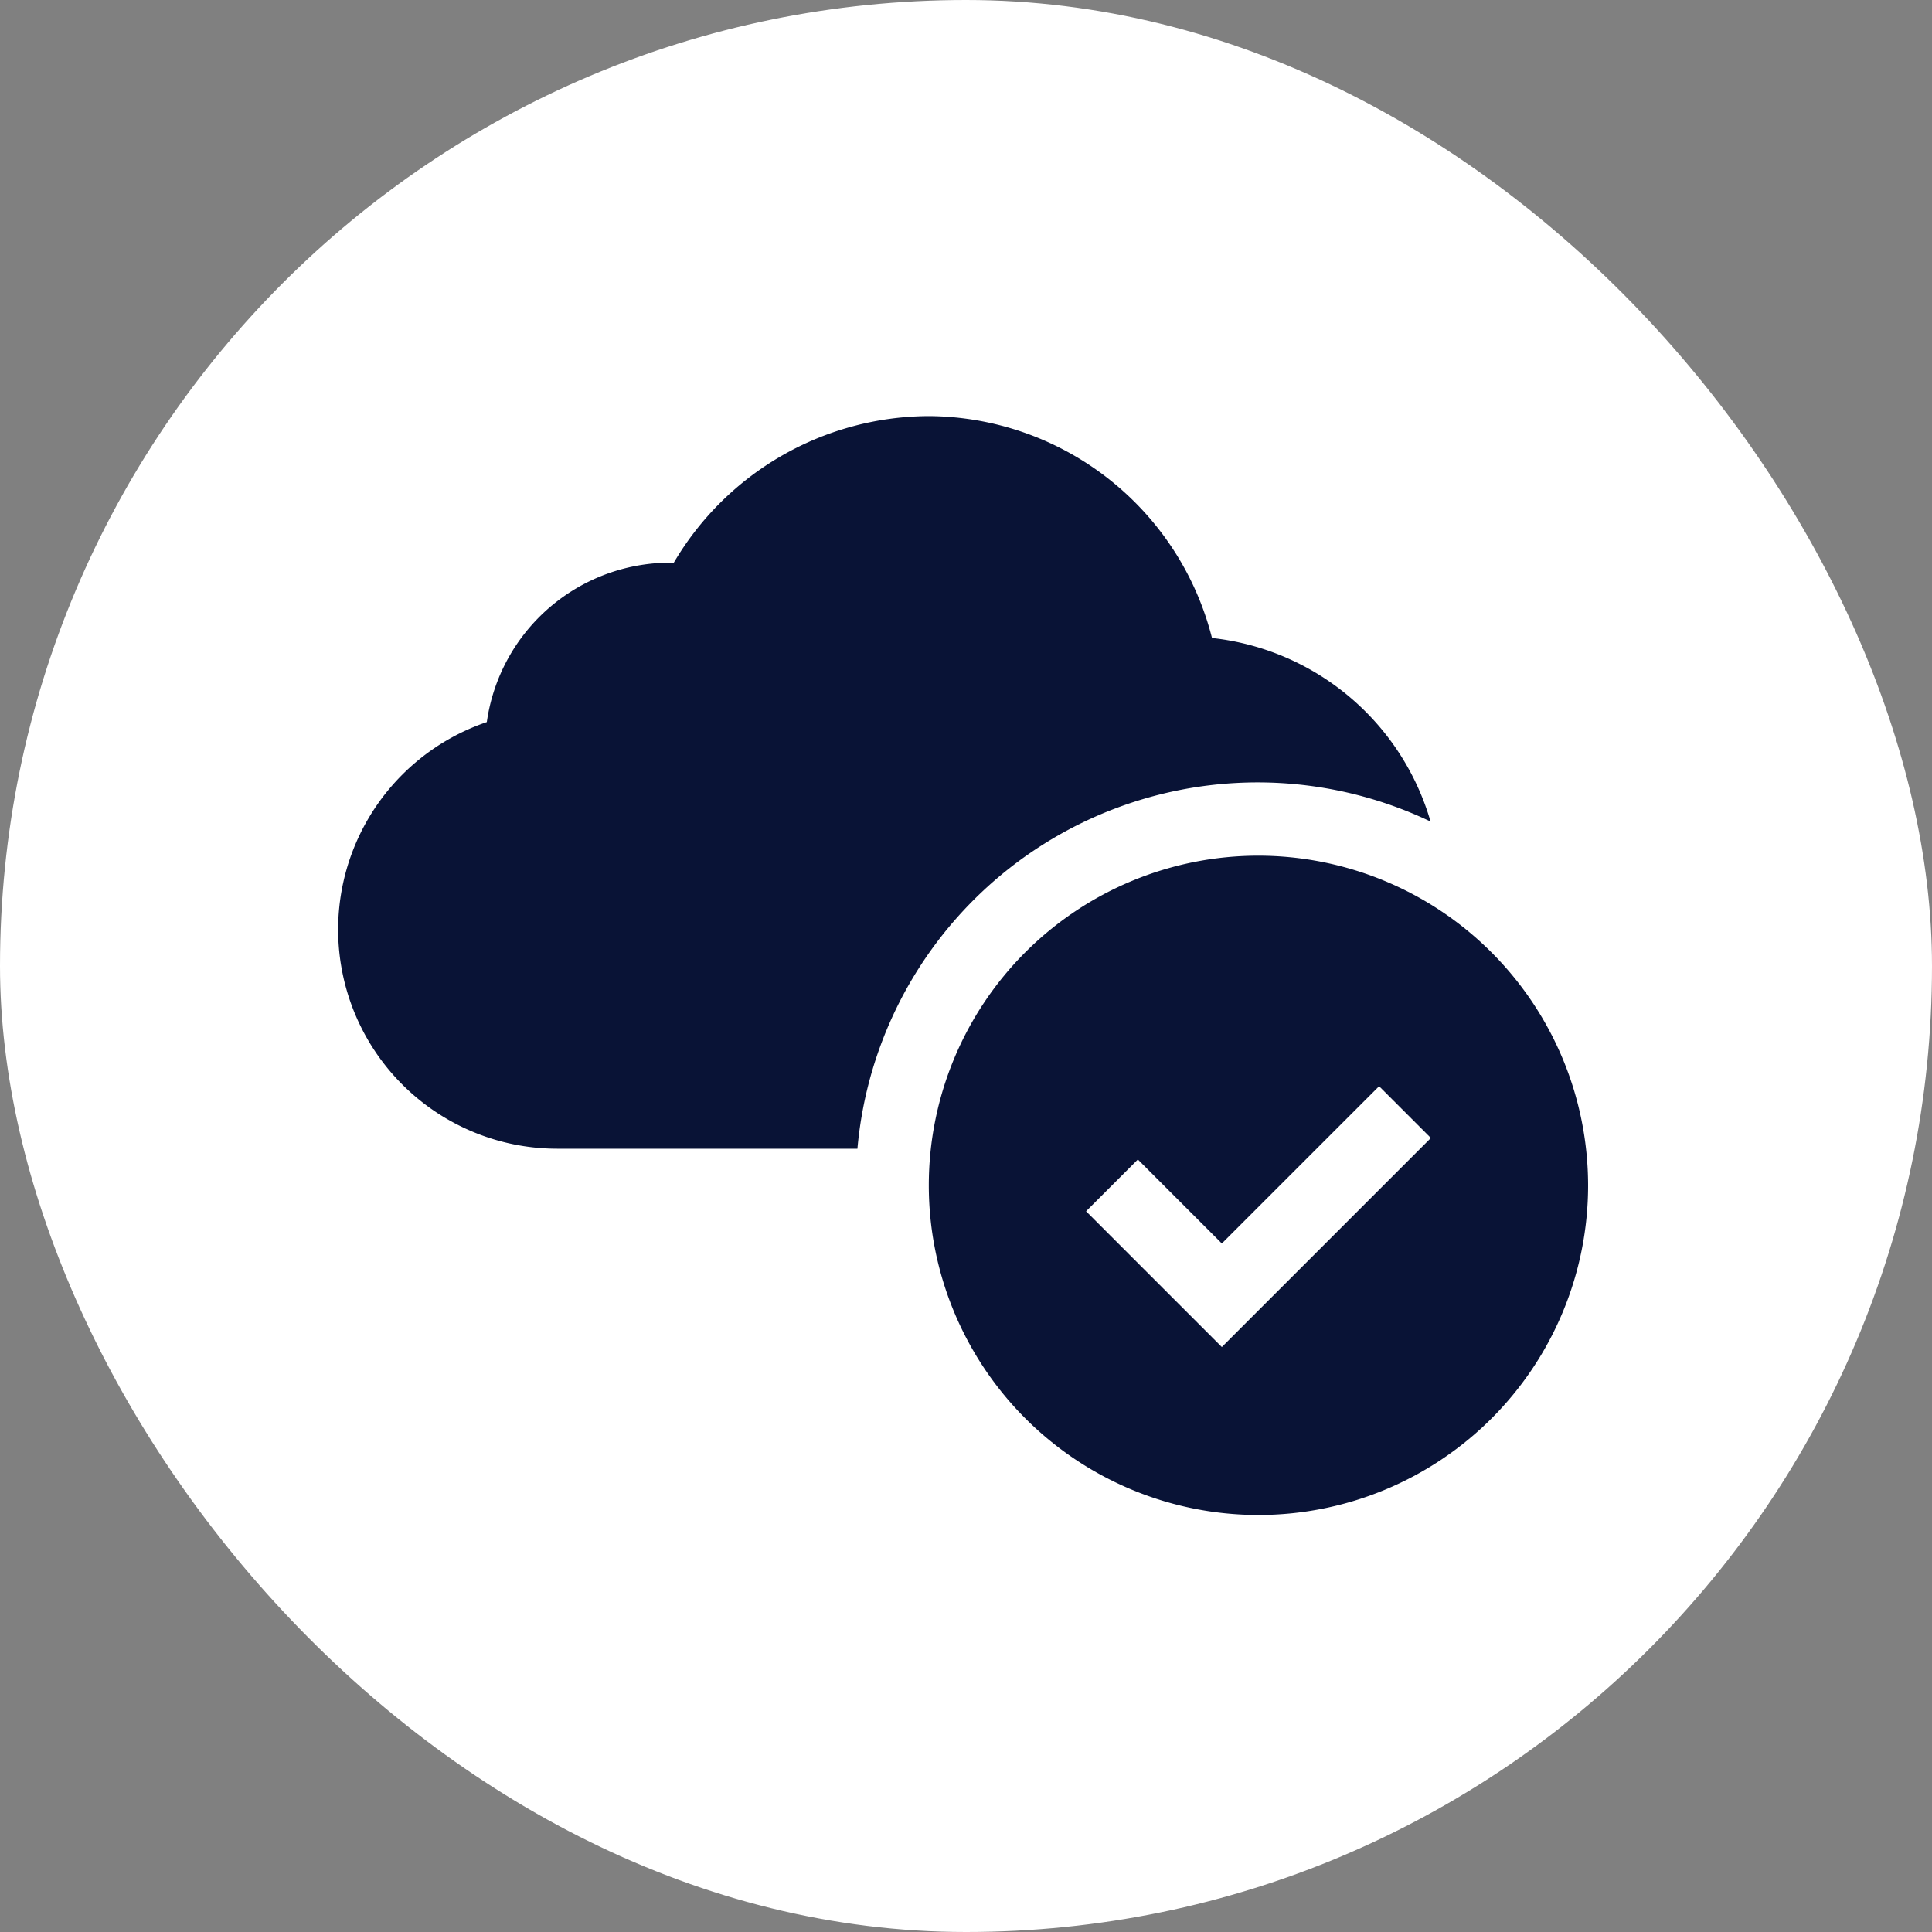
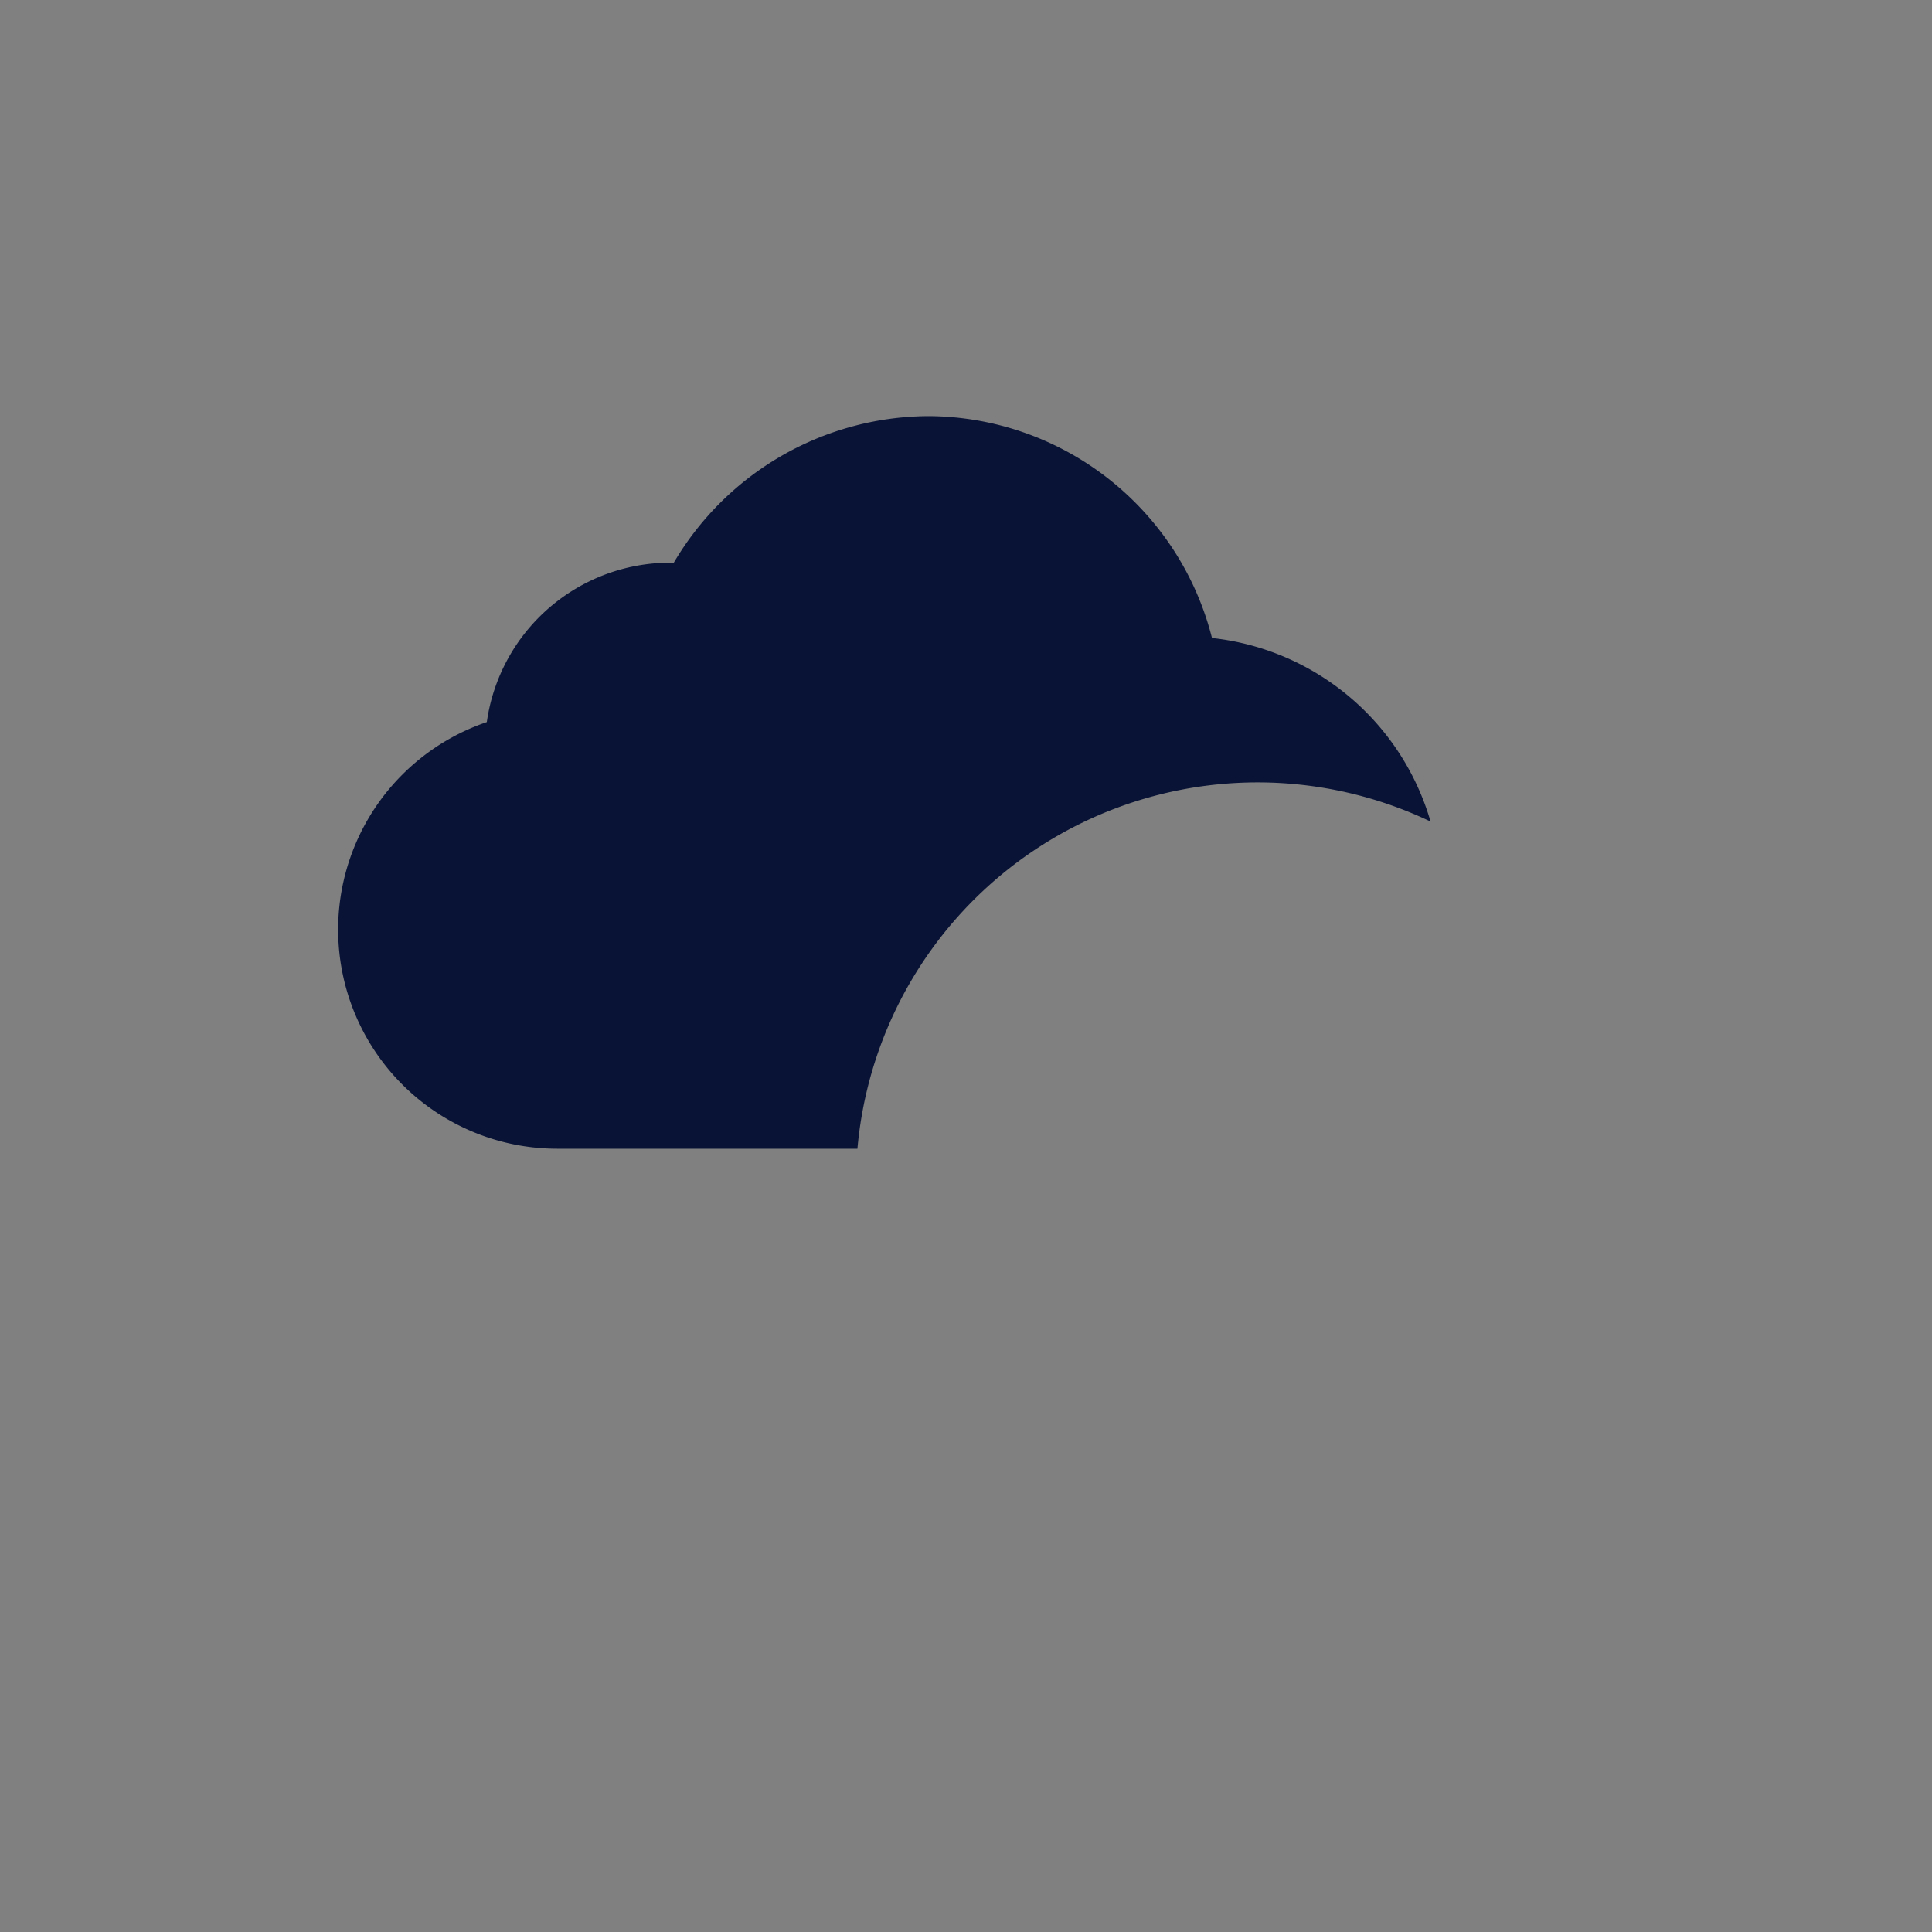
<svg xmlns="http://www.w3.org/2000/svg" width="40" height="40" viewBox="0 0 40 40">
  <rect x="0" y="0" width="40" height="40" fill="#808080" stroke="none" />
  <g id="Group_2047" data-name="Group 2047" transform="translate(-1090 -1699)">
-     <rect id="Rectangle_220" data-name="Rectangle 220" width="40" height="40" rx="20" transform="translate(1090 1699)" fill="#fff" />
    <g id="cloud-computing_1_" data-name="cloud-computing (1)" transform="translate(1096.995 1707.615)">
      <path id="Path_899" data-name="Path 899" d="M4.55,15.168h6.207A8.318,8.318,0,0,1,22.623,8.394a5.311,5.311,0,0,0-4.525-3.8A6.085,6.085,0,0,0,12.235,0a6.155,6.155,0,0,0-5.28,3.035,3.839,3.839,0,0,0-3.871,3.3A4.537,4.537,0,0,0,4.55,15.168Zm0,0" transform="translate(0)" fill="#091336" />
-       <path id="Path_900" data-name="Path 900" d="M248.825,180a6.825,6.825,0,1,0,6.825,6.825A6.833,6.833,0,0,0,248.825,180Zm-.758,10.173-2.811-2.811,1.072-1.072,1.739,1.739,3.256-3.256,1.072,1.072Zm0,0" transform="translate(-229.765 -170.899)" fill="#091336" />
    </g>
  </g>
</svg>